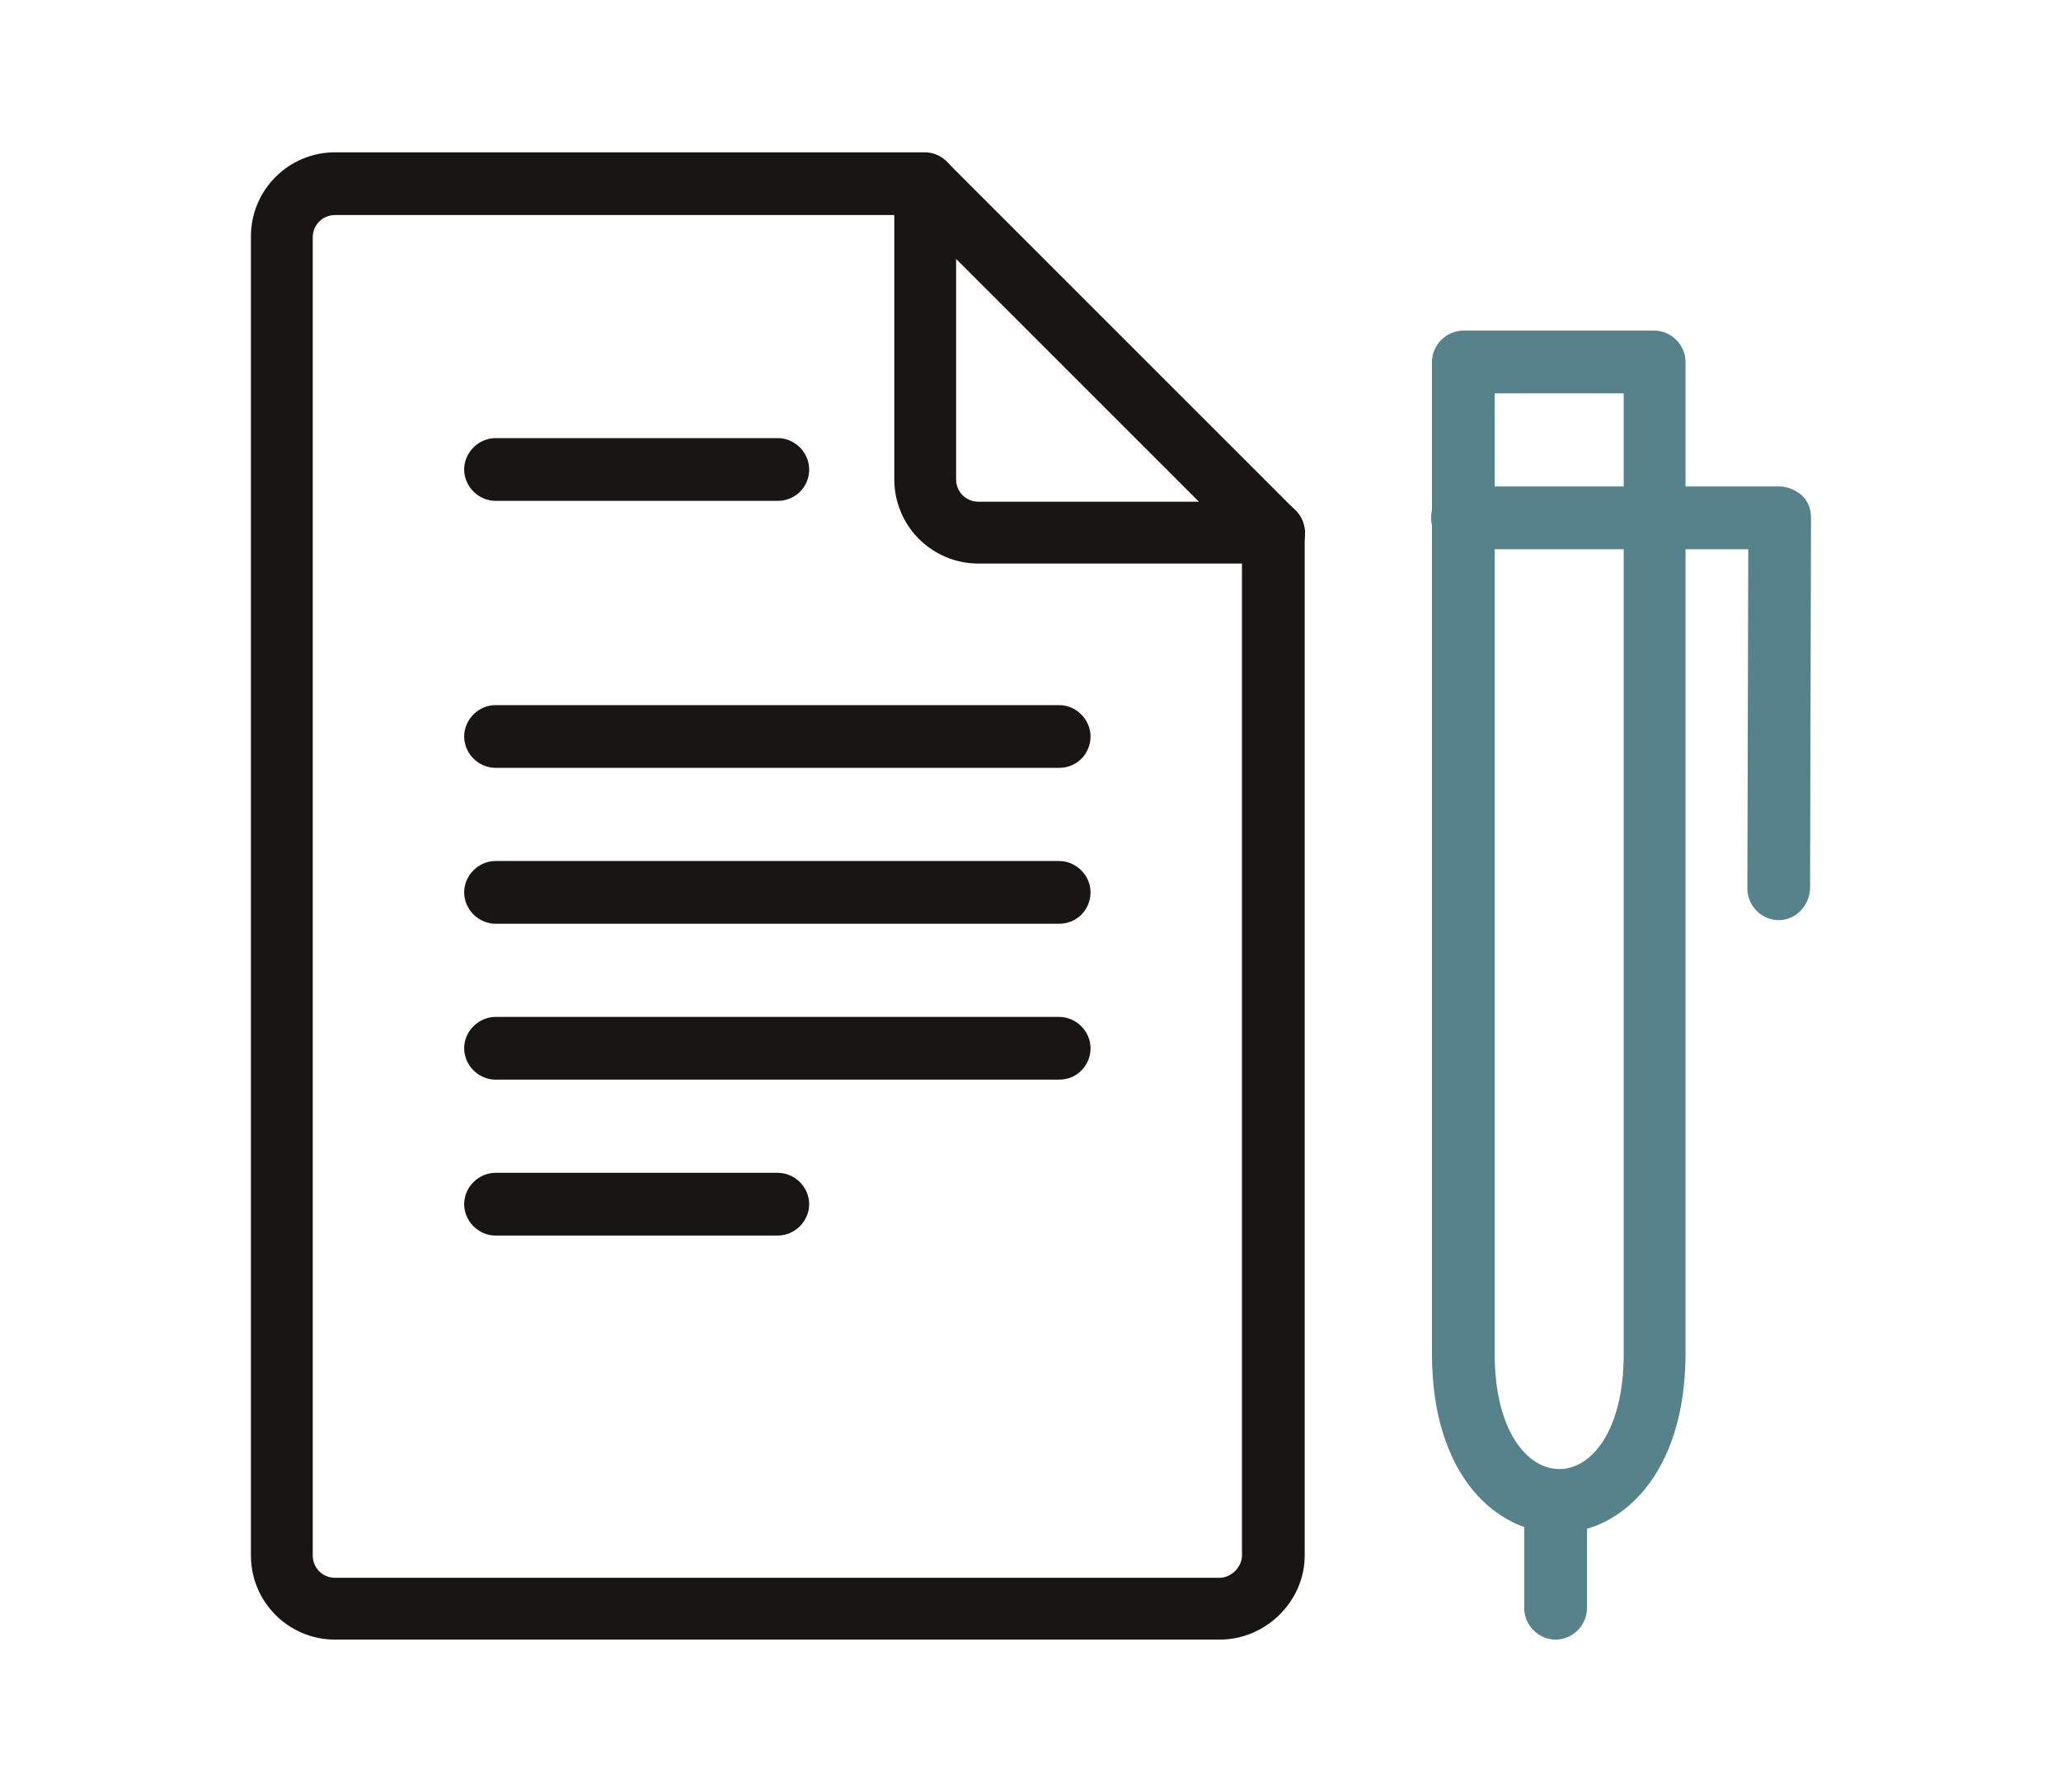
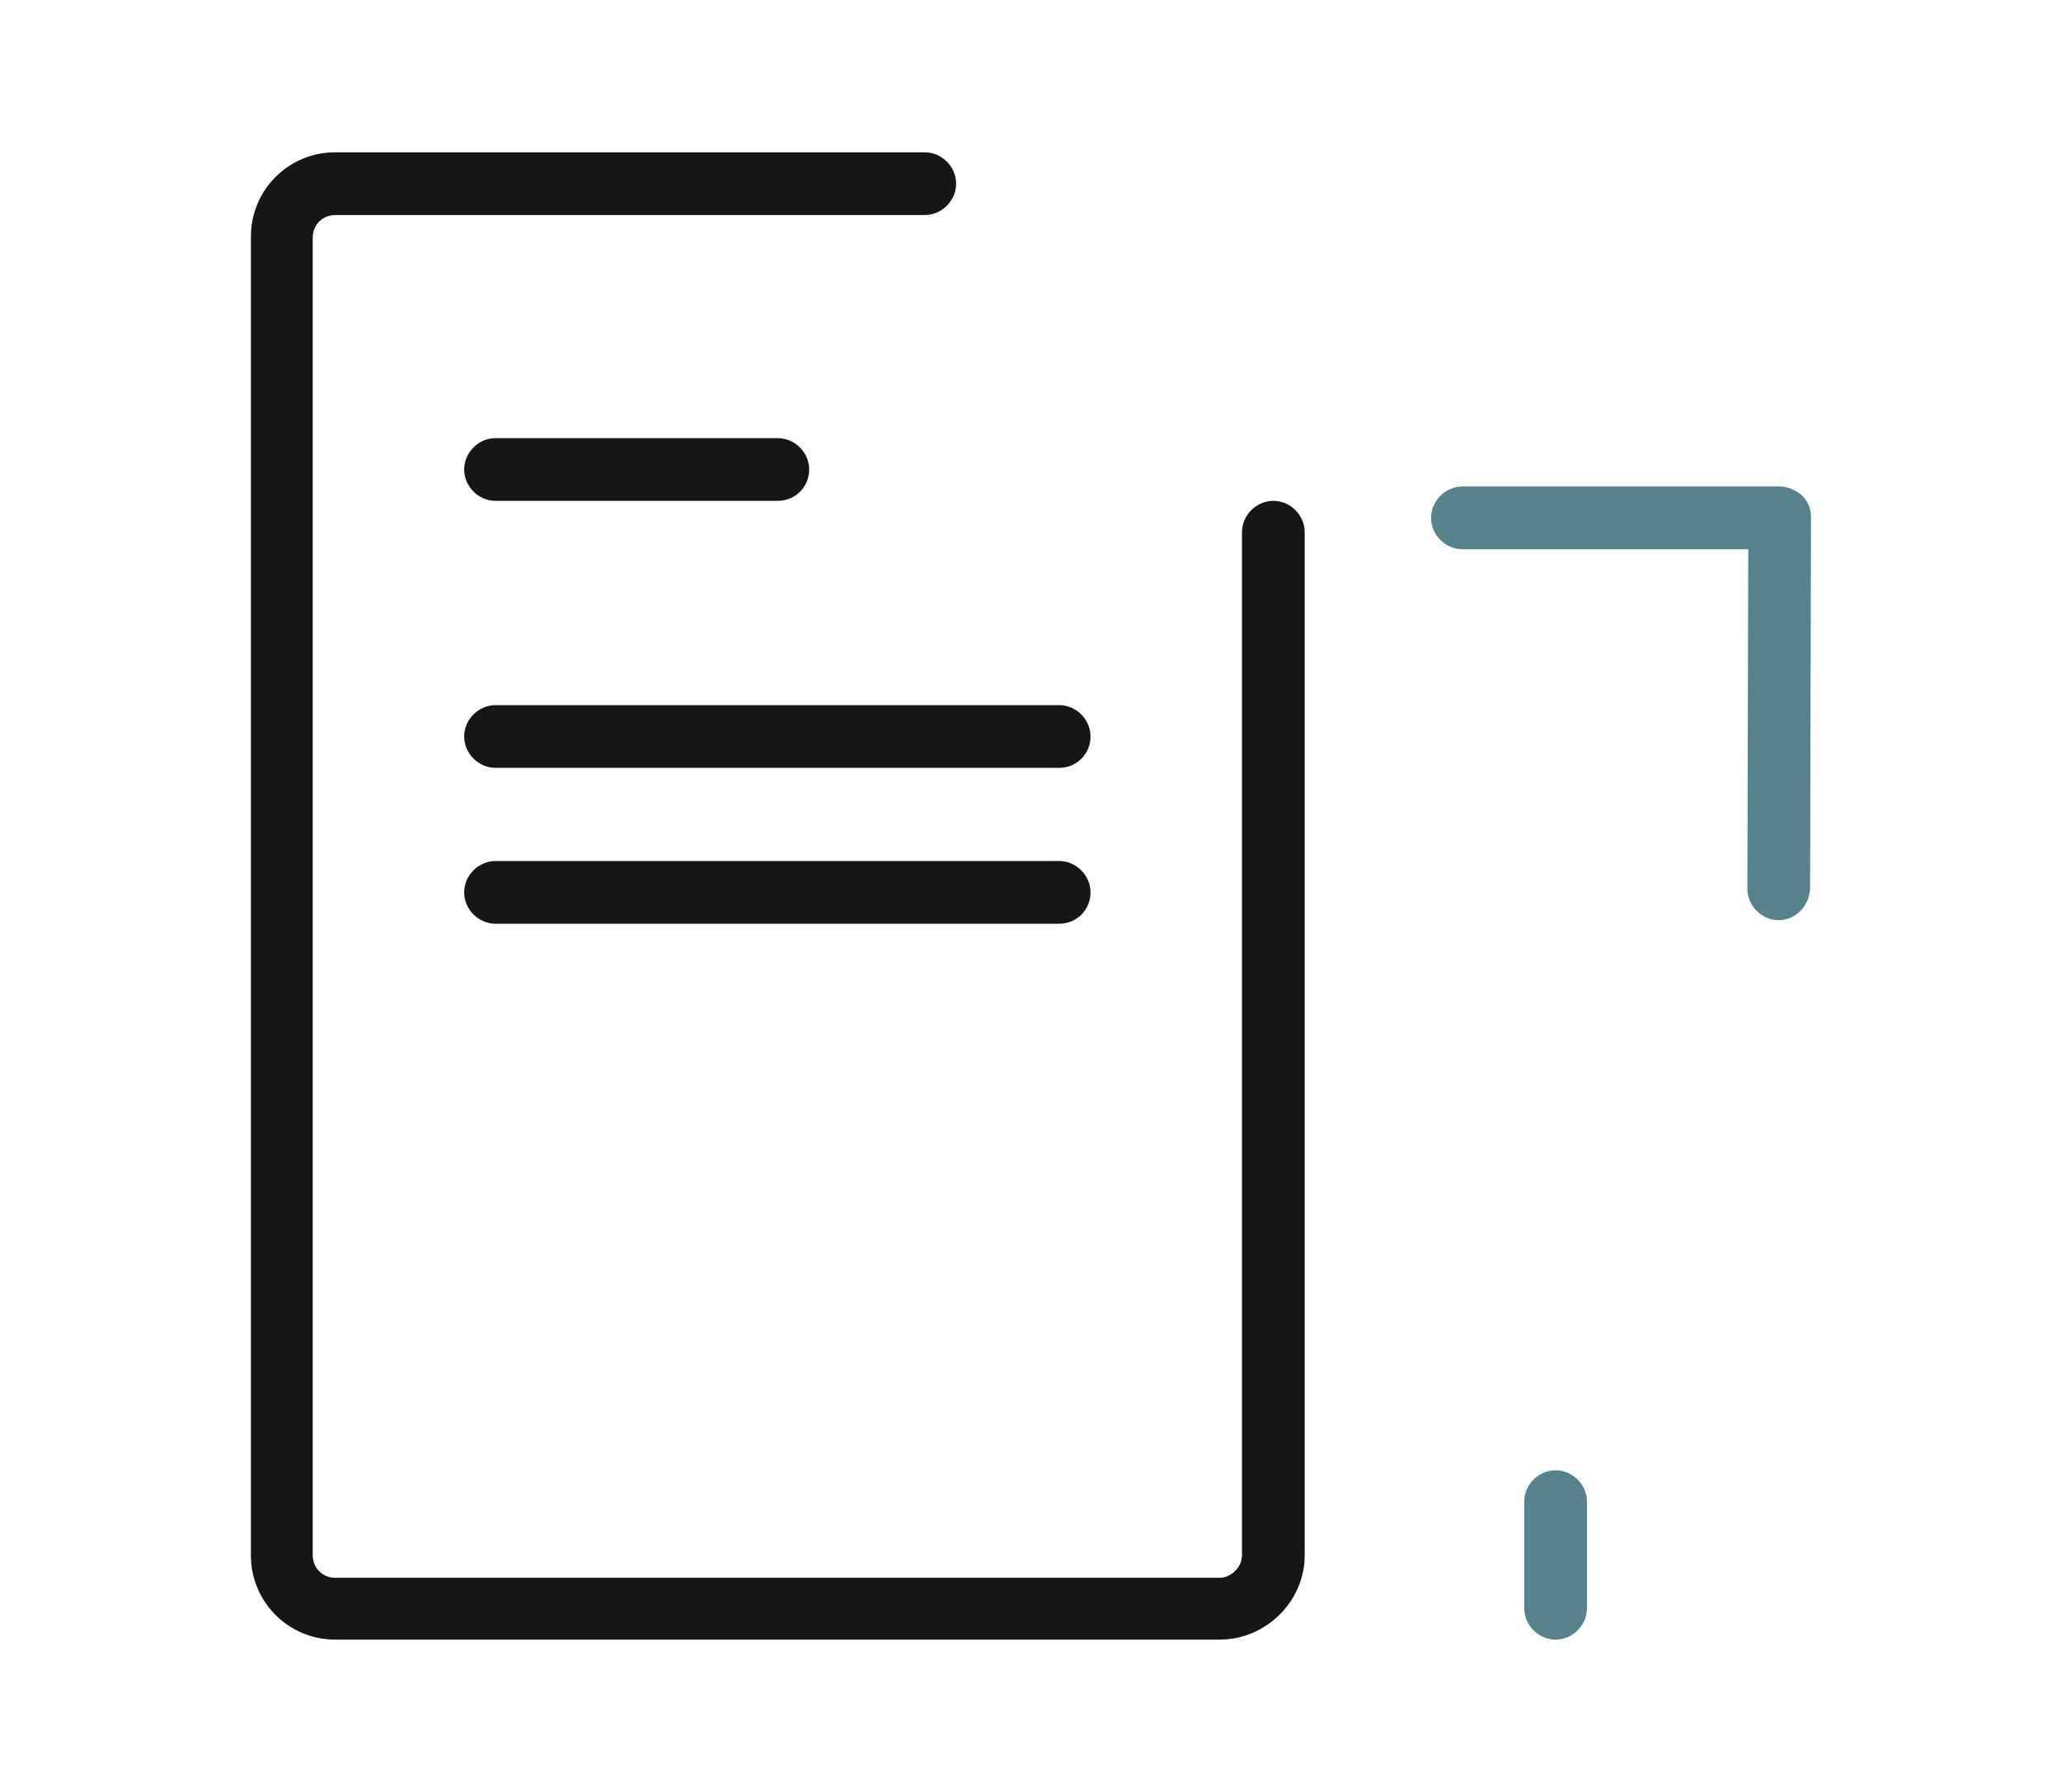
<svg xmlns="http://www.w3.org/2000/svg" version="1.1" id="Laag_1" x="0px" y="0px" viewBox="0 0 230 200" style="enable-background:new 0 0 230 200;" xml:space="preserve">
  <style type="text/css">
	.st0{fill:#56828C;}
	.st1{fill:#171614;}
</style>
  <g>
    <g>
      <path class="st1" d="M136.1,183H37.4c-5.2,0-9.4-4.2-9.4-9.4V26.4c0-5.2,4.2-9.4,9.4-9.4h65.8c1.9,0,3.5,1.6,3.5,3.5    s-1.6,3.5-3.5,3.5H37.4c-1.4,0-2.5,1.1-2.5,2.5v147.1c0,1.4,1.1,2.5,2.5,2.5h98.7c1.3,0,2.5-1.2,2.5-2.5V59.4    c0-1.9,1.6-3.5,3.5-3.5c1.9,0,3.5,1.6,3.5,3.5v114.2C145.6,178.7,141.3,183,136.1,183z" />
    </g>
    <g>
-       <path class="st1" d="M142.1,62.9h-32.9c-5.2,0-9.4-4.2-9.4-9.4V20.5c0-1.4,0.8-2.7,2.1-3.2c1.3-0.5,2.8-0.2,3.8,0.8l38.9,38.9    c1,1,1.3,2.5,0.8,3.8C144.8,62,143.5,62.9,142.1,62.9z M106.7,28.9v24.6c0,1.4,1.1,2.5,2.5,2.5h24.6L106.7,28.9z" />
-     </g>
+       </g>
    <g>
-       <path class="st0" d="M173.9,171.1c-6.8,0-14.1-6.3-14.1-20V40.4c0-1.9,1.6-3.5,3.5-3.5h21.3c1.9,0,3.5,1.6,3.5,3.5v110.6    C188.1,164.8,180.7,171.1,173.9,171.1z M166.8,43.9v107.2c0,17.1,14.4,17.2,14.4,0V43.9H166.8z" />
-     </g>
+       </g>
    <g>
      <path class="st0" d="M198.5,102.7C198.5,102.7,198.5,102.7,198.5,102.7c-1.9,0-3.5-1.6-3.5-3.5l0.1-37.9h-31.9    c-1.9,0-3.5-1.6-3.5-3.5s1.6-3.5,3.5-3.5h35.4c0.9,0,1.8,0.4,2.5,1c0.7,0.7,1,1.5,1,2.5L202,99.2    C201.9,101.1,200.4,102.7,198.5,102.7z" />
    </g>
    <g>
      <path class="st0" d="M173.6,183c-1.9,0-3.5-1.6-3.5-3.5v-11.9c0-1.9,1.6-3.5,3.5-3.5c1.9,0,3.5,1.6,3.5,3.5v11.9    C177.1,181.4,175.5,183,173.6,183z" />
    </g>
    <g>
      <path class="st1" d="M86.8,55.9H55.3c-1.9,0-3.5-1.6-3.5-3.5c0-1.9,1.6-3.5,3.5-3.5h31.5c1.9,0,3.5,1.6,3.5,3.5    C90.3,54.4,88.7,55.9,86.8,55.9z" />
    </g>
    <g>
      <path class="st1" d="M118.2,85.7H55.3c-1.9,0-3.5-1.6-3.5-3.5s1.6-3.5,3.5-3.5h62.9c1.9,0,3.5,1.6,3.5,3.5S120.2,85.7,118.2,85.7z    " />
    </g>
    <g>
      <path class="st1" d="M118.2,103.1H55.3c-1.9,0-3.5-1.6-3.5-3.5c0-1.9,1.6-3.5,3.5-3.5h62.9c1.9,0,3.5,1.6,3.5,3.5    C121.7,101.5,120.2,103.1,118.2,103.1z" />
    </g>
    <g>
-       <path class="st1" d="M118.2,120.5H55.3c-1.9,0-3.5-1.6-3.5-3.5c0-1.9,1.6-3.5,3.5-3.5h62.9c1.9,0,3.5,1.6,3.5,3.5    C121.7,118.9,120.2,120.5,118.2,120.5z" />
-     </g>
+       </g>
    <g>
-       <path class="st1" d="M86.8,137.9H55.3c-1.9,0-3.5-1.6-3.5-3.5s1.6-3.5,3.5-3.5h31.5c1.9,0,3.5,1.6,3.5,3.5S88.7,137.9,86.8,137.9z    " />
-     </g>
+       </g>
  </g>
</svg>